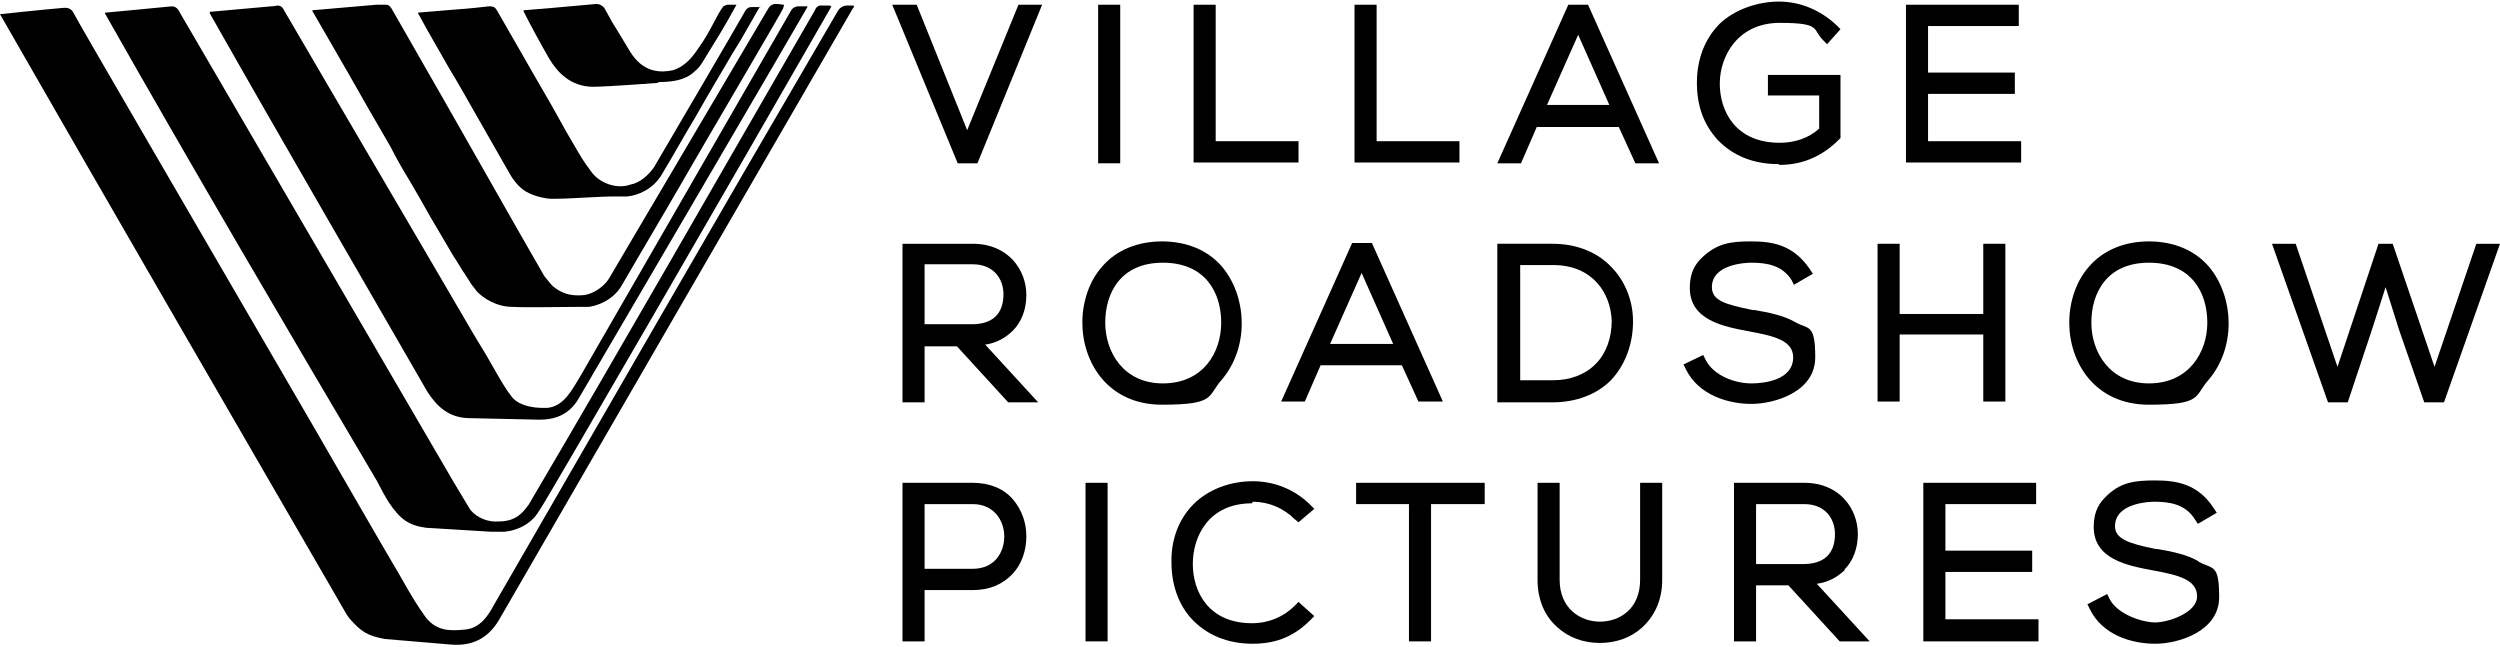
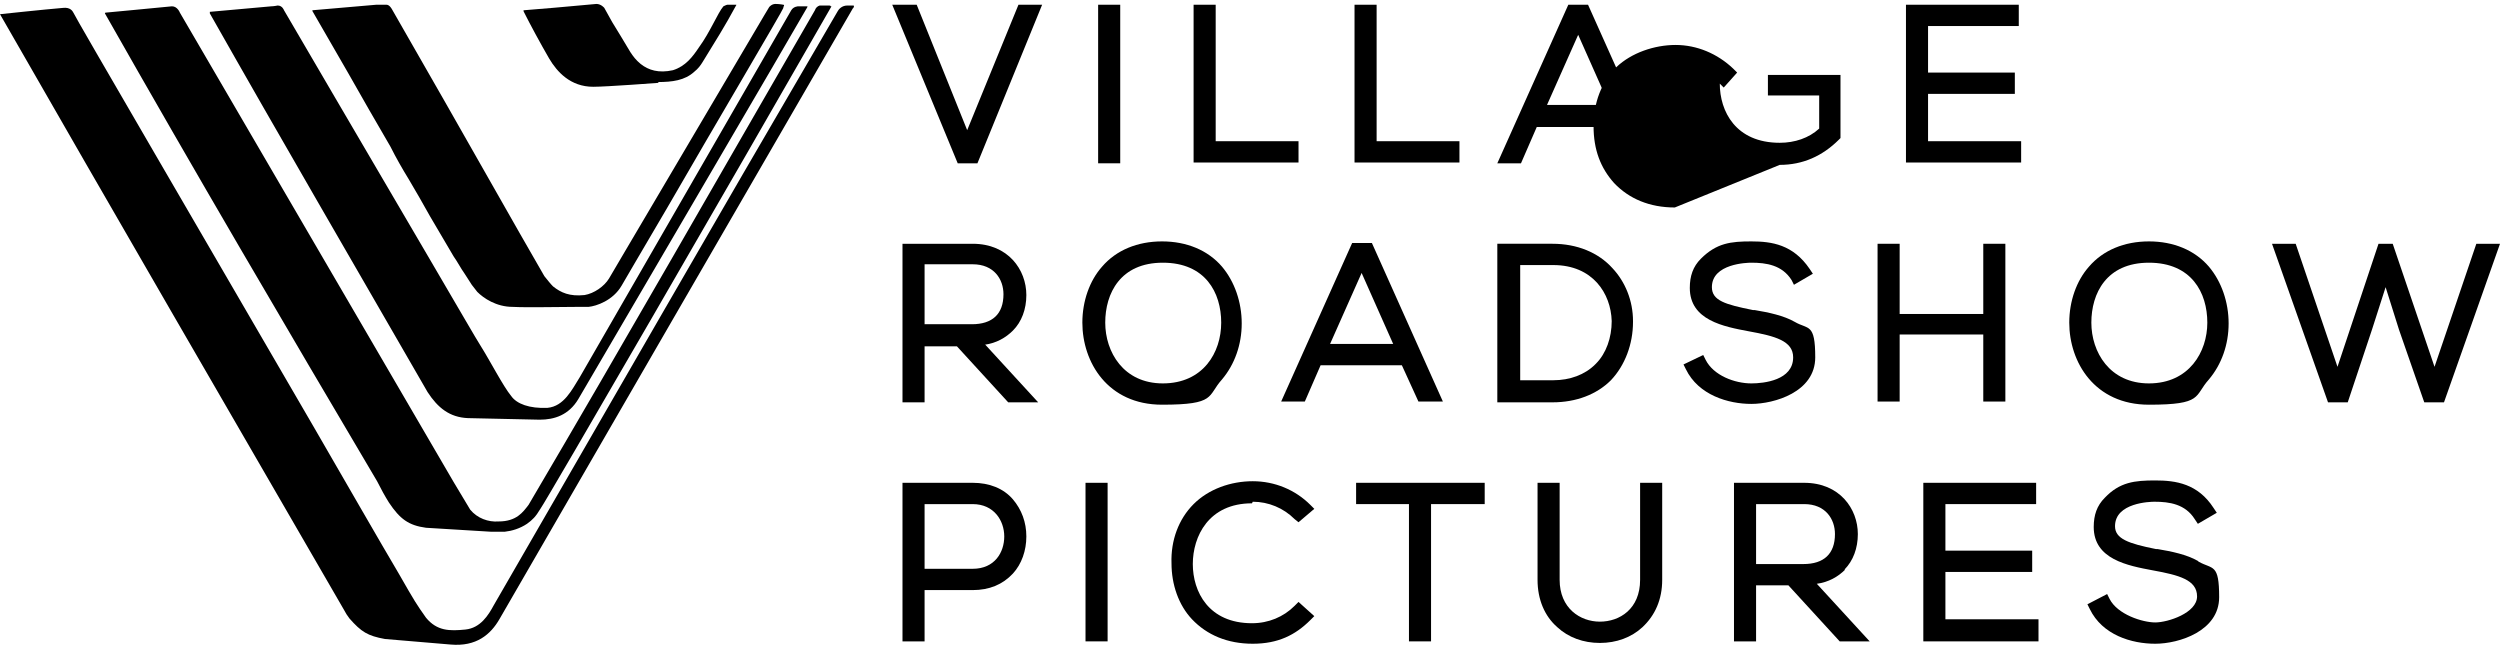
<svg xmlns="http://www.w3.org/2000/svg" version="1.1" viewBox="0 0 316.9 82">
  <g>
    <g id="Layer_1">
      <g>
        <path d="M108.2.9c-.2.3-44.9,77.6-44.9,77.6-1.1,1.9-2.9,3.5-6.2,3.2l-8.3-.7c-2.2-.4-3-.9-4.5-2.6-.3-.4-.5-.7-.7-1.1C28.9,51.9,14.5,27.1,0,1.8c0,0,0,0,0,0,0,0,5.6-.6,8-.8.9-.1,1.2.4,1.3.6,0,.2,17.4,30,30.4,52.4,4.4,7.6,8.3,14.4,10.9,18.8,2,3.5,2.2,3.8,3.4,5.5,1.4,1.7,3,1.7,5,1.5,1.9-.2,2.9-1.8,3.6-3.1,14.1-24.4,28-48.6,42.2-72.9.5-.9.9-1.5,1.4-2.4.1-.2.5-.7,1.2-.7h.8c0,0,.1,0,0,.4" />
        <path d="M105.4.8c-12.2,21.3-36.1,62.6-36.9,63.7-.6,1-1,1.4-1.7,1.9-.9.6-1.9.9-2.8,1,0,0-.5,0-.9,0s-.9,0-.9,0l-8.2-.5c-2.2-.3-3.3-1.1-4.7-3.2-.5-.8-1-1.7-1.5-2.7C36.1,41.2,24.7,21.8,13.3,1.7c0,0,0-.1.1-.1.2,0,6.2-.6,8.4-.8.7,0,1,.8,1,.8l34.7,59.5,2.1,3.5c.9,1.1,2.3,1.6,3.6,1.5,2.3,0,3.1-1.2,3.8-2.1,12.3-20.9,24.1-41.6,36.3-62.7.1-.3.3-.5.6-.6.5,0,.8,0,1.2,0,0,0,.2,0,.2.1" />
        <path d="M102.4.8c0,.1-29.1,49.8-29.1,49.8-1.2,2-3,2.6-4.9,2.6l-9.1-.2c-2.3-.1-3.8-1.3-5.1-3.3C45.1,33.9,35.6,17.6,26.6,1.7v-.2s7.8-.7,7.8-.7c0,0,.3,0,.8-.1.6,0,.8.6.8.6,0,0,11.1,19,18.5,31.6,3.4,5.8,6,10.3,6.4,10.9,1.2,1.9,2.9,5.2,3.9,6.4.7,1,2.3,1.6,4.6,1.5,2.1-.2,3.1-2.3,4.1-3.9,0,0,26.5-46,26.8-46.5.3-.5.9-.5.9-.5h1.1s.1,0,0,.1" />
        <path d="M99.3,1c0,.2-8.7,14.9-14.7,25.3-3.3,5.6-5.8,9.9-5.8,9.9-1.1,1.9-3.2,2.6-4.2,2.7-.6,0-.7,0-1.5,0-2.7,0-6.1.1-8.1,0-2.1,0-3.7-1.1-4.5-1.9l-.7-.9c-.3-.5-.6-.9-.9-1.4-.5-.7-.9-1.5-1.4-2.2-1-1.7-2-3.4-3-5.1-.9-1.6-1.8-3.2-2.7-4.7-.8-1.3-1.6-2.7-2.3-4.1-1.8-3.1-3.6-6.2-5.4-9.4-1.5-2.6-3-5.2-4.5-7.8,0,0,0-.1,0-.1l8.1-.7s.9,0,1.3,0,.7.6.7.6l6.7,11.7,9.5,16.7,3.1,5.4c.5.6.7.9,1.1,1.3,1,.8,2.1,1.3,4,1.1,1.2-.2,2.5-1.1,3.1-2.1l2-3.4L96.9,1.9l.6-1s.3-.4.8-.4c.5,0,1,.1,1,.1,0,0,.2,0,0,.3" />
-         <path d="M96.4.7c-.8,1.4-1.6,2.8-2.4,4.2-.8,1.3-1.6,2.6-2.4,4-1.2,2-2.4,4.1-3.6,6.2-1.4,2.3-2.7,4.7-4.1,7-1.1,1.9-3.1,2.7-4.4,2.8-.5,0-1,0-1.5,0-2.2,0-5.5.3-8,.3-.9,0-2-.3-2.7-.6-.9-.4-1.2-.7-1.6-1.1,0,0-.6-.6-1.1-1.5-.3-.5-2.1-3.7-4-7-1.3-2.3-2.6-4.6-3.7-6.4-1.3-2.3-2.6-4.5-3.9-6.9,0,0,0-.1,0-.1,0,0,2.4-.2,4.8-.4,1.6-.1,3.3-.3,4.2-.4.7,0,.8.2,1.1.7.2.3,3.7,6.5,6.9,12,1.2,2.2,2.4,4.3,3.3,5.8.7,1.2,1.3,2,1.6,2.4,1.1,1.6,3.4,2.3,5,1.7,1.2-.2,2.3-1.2,3-2.2,0,0,11.2-19.1,11.5-19.7.3-.6.7-.6.9-.6h1c0,.1,0,.1,0,.1Z" />
        <path d="M83.5,10.5s-6.6.5-8.3.5c-2.9,0-4.6-1.9-5.6-3.6-1.1-1.9-2.4-4.3-3.2-5.9,0,0-.1-.2,0-.2.2,0,7.2-.6,9.2-.8.6,0,1,.5,1,.5l1,1.8,1.1,1.8,1.2,2c.4.6.7,1,1.3,1.5,1,.8,2.3,1.2,4.1.8,1.6-.5,2.5-1.7,3.3-2.9,1.4-1.9,2.4-4.4,3.1-5.2,0,0,.4-.2.5-.2s.8,0,1.1,0c.1,0,0,.1,0,.1-1.4,2.6-2.6,4.5-4.2,7.1-.3.5-.6.9-1.1,1.3-1.2,1.1-2.8,1.3-4.6,1.3" />
        <polygon points="123.9 20.7 132.1 .6 129.1 .6 122.6 16.5 116.2 .6 113.1 .6 121.4 20.7 123.9 20.7" />
        <polygon points="164.6 17.9 154.1 17.9 154.1 .6 151.3 .6 151.3 20.6 164.6 20.6 164.6 17.9" />
-         <path d="M225.6,20.9c2.9,0,5.4-1.1,7.5-3.2l.2-.2v-8h-9.2v2.6h6.5v4.2c-1.3,1.2-3.1,1.8-5,1.8-5.6,0-7.6-4-7.6-7.5s2.3-7.7,7.6-7.7,4.1.8,5.5,2.2l.5.5,1.7-1.9-.5-.5c-2-1.9-4.6-3-7.3-3s-5.6,1-7.5,2.8c-1.9,1.9-2.9,4.5-2.9,7.5s.9,5.3,2.6,7.2c1.9,2,4.5,3.1,7.7,3.1" />
+         <path d="M225.6,20.9c2.9,0,5.4-1.1,7.5-3.2l.2-.2v-8h-9.2v2.6h6.5v4.2c-1.3,1.2-3.1,1.8-5,1.8-5.6,0-7.6-4-7.6-7.5l.5.5,1.7-1.9-.5-.5c-2-1.9-4.6-3-7.3-3s-5.6,1-7.5,2.8c-1.9,1.9-2.9,4.5-2.9,7.5s.9,5.3,2.6,7.2c1.9,2,4.5,3.1,7.7,3.1" />
        <polygon points="185 17.9 174.5 17.9 174.5 .6 171.7 .6 171.7 20.6 185 20.6 185 17.9" />
        <path d="M194.9,16.1h10.3l2.1,4.6h3L201.3.6h-2.5l-9,20.1h3l2-4.6ZM200,4.3l4,9h-7.9l4-9Z" />
        <rect x="139.2" y=".6" width="2.8" height="20.1" />
        <polygon points="244.4 11.9 255.4 11.9 255.4 9.2 244.4 9.2 244.4 3.3 255.9 3.3 255.9 .6 241.6 .6 241.6 20.6 256.2 20.6 256.2 17.9 244.4 17.9 244.4 11.9" />
        <path d="M123.3,61.2h-8.9v20.1h2.8v-6.5h6.1c2.1,0,3.8-.7,5.1-2.1,1.1-1.2,1.7-2.9,1.7-4.7s-.6-3.4-1.7-4.7c-1.2-1.4-3-2.1-5.1-2.1M123.3,72.1h-6.1v-8.2h6.1c2.7,0,4,2.1,4,4.1s-1.2,4.1-4,4.1" />
        <path d="M278.6,71.1c-1.4-.8-3.3-1.2-5.1-1.5h-.2c-3.5-.7-5.2-1.3-5.2-2.9,0-3,4.5-3.1,5-3.1,1.9,0,3.9.3,5.1,2.2l.4.6,2.4-1.4-.4-.6c-2-3.1-4.8-3.5-7.4-3.5s-4.5.2-6.4,2.2c-1,1-1.4,2.2-1.4,3.7,0,4.1,4.3,4.9,7.5,5.5,3.3.6,5.6,1.2,5.6,3.3s-3.7,3.3-5.3,3.3-4.8-1-5.8-3l-.3-.6-2.5,1.3.3.6c1.6,3.3,5.3,4.4,8.3,4.4s8.1-1.6,8.1-5.9-.8-3.5-2.6-4.5" />
        <path d="M207.9,73.5c0,3.7-2.6,5.3-5.1,5.3s-5.1-1.7-5.1-5.3v-12.3h-2.8v12.3c0,2.5.9,4.6,2.5,6,1.4,1.3,3.3,2,5.4,2s4-.7,5.4-2c1.6-1.5,2.5-3.5,2.5-6v-12.3h-2.8v12.3Z" />
        <polygon points="246.6 72.5 257.6 72.5 257.6 69.8 246.6 69.8 246.6 63.9 258.1 63.9 258.1 61.2 243.8 61.2 243.8 81.3 258.4 81.3 258.4 78.5 246.6 78.5 246.6 72.5" />
        <path d="M233.8,72.2c1.1-1.1,1.7-2.7,1.7-4.5,0-3.2-2.3-6.5-6.8-6.5h-8.9v20.1h2.8v-7.1h4.1l6.5,7.1h3.8l-6.7-7.3c1.5-.2,2.7-.9,3.6-1.8M222.6,71.5v-7.6h6.1c2.7,0,3.9,1.9,3.9,3.8,0,2.5-1.4,3.8-4,3.8h-5.9Z" />
        <path d="M158.8,63.6c2,0,3.9.8,5.3,2.2l.5.4,2-1.7-.5-.5c-1.9-1.9-4.5-3-7.3-3s-5.6,1-7.5,2.9c-1.9,1.9-2.9,4.6-2.8,7.5,0,2.7.9,5.3,2.6,7.1,1.9,2,4.5,3.1,7.7,3.1s5.4-1.1,7.3-3l.5-.5-2-1.8-.5.5c-1.4,1.4-3.3,2.2-5.4,2.2-5.5,0-7.5-4-7.5-7.5,0-3.5,2-7.7,7.5-7.7" />
        <rect x="137.6" y="61.2" width="2.8" height="20.1" />
        <polygon points="171.9 63.9 178.6 63.9 178.6 81.3 181.4 81.3 181.4 63.9 188.2 63.9 188.2 61.2 171.9 61.2 171.9 63.9" />
        <path d="M272.4,30.6c-3.1,0-5.8,1.1-7.6,3.2-1.6,1.8-2.5,4.4-2.5,7.1,0,5,3.2,10.4,10.1,10.4s5.7-1.1,7.6-3.2c1.6-1.9,2.5-4.4,2.5-7.1s-.9-5.3-2.5-7.2c-1.8-2.1-4.5-3.2-7.6-3.2M272.4,48.6c-5,0-7.3-4-7.3-7.7s1.9-7.6,7.3-7.6,7.4,3.8,7.4,7.6c0,3.7-2.3,7.7-7.4,7.7" />
        <path d="M162.4,50.9h3l2-4.6h10.3l2.1,4.6h3.1l-9-20.1h-2.5l-9,20.1ZM176.6,43.6h-8l4-9,4,9Z" />
        <path d="M207,40.7c0-2.6-1-5-2.6-6.7-1.8-2-4.5-3.1-7.6-3.1h-7v20.1h7c3,0,5.6-1,7.4-2.8,1.8-1.9,2.8-4.6,2.8-7.4M202.2,46.2c-1.3,1.3-3.2,2-5.3,2h-4.2v-14.6h4.2c5,0,7.3,3.6,7.4,7.1,0,2.1-.7,4.1-2,5.4" />
        <path d="M222,48.6c-2.1,0-4.8-1-5.8-3l-.3-.6-2.5,1.2.3.6c1.6,3.3,5.4,4.4,8.3,4.4s8.1-1.5,8.1-5.9-.9-3.5-2.6-4.5c-1.4-.8-3.3-1.2-5.1-1.5h-.2c-3.5-.7-5.2-1.2-5.2-2.9,0-3,4.5-3.1,5-3.1,1.9,0,3.9.3,5.1,2.2l.3.6,2.4-1.4-.4-.6c-2.1-3.1-4.8-3.5-7.4-3.5s-4.4.2-6.4,2.2c-1,1-1.4,2.2-1.4,3.7,0,4.1,4.3,4.9,7.5,5.5,3.3.6,5.6,1.2,5.6,3.3,0,2.9-3.7,3.3-5.3,3.3" />
        <polygon points="313.9 30.9 308.6 46.5 303.3 30.9 301.5 30.9 296.3 46.5 291 30.9 288 30.9 295.1 51 297.6 51 300.7 41.7 302.4 36.4 304.1 41.8 307.3 51 309.8 51 316.9 30.9 313.9 30.9" />
        <path d="M154.9,48.1c1.6-1.9,2.5-4.4,2.5-7.1s-.9-5.3-2.5-7.2c-1.8-2.1-4.5-3.2-7.6-3.2s-5.8,1.1-7.6,3.2c-1.6,1.8-2.5,4.4-2.5,7.1,0,5,3.2,10.4,10.1,10.4s5.7-1.1,7.6-3.2M147.4,48.6c-5,0-7.3-4-7.3-7.7s1.9-7.6,7.3-7.6,7.4,3.8,7.4,7.6-2.3,7.7-7.4,7.7" />
        <polygon points="251.4 39.8 240.8 39.8 240.8 30.9 238 30.9 238 50.9 240.8 50.9 240.8 42.4 251.4 42.4 251.4 50.9 254.2 50.9 254.2 30.9 251.4 30.9 251.4 39.8" />
        <path d="M124.8,43.7c1.5-.2,2.7-.9,3.6-1.8,1.1-1.1,1.7-2.7,1.7-4.5,0-3.2-2.3-6.5-6.8-6.5h-8.9v20.1h2.8v-7.1h4.1l6.5,7.1h3.8l-6.7-7.3ZM117.2,41.1v-7.6h6.1c2.7,0,3.9,1.9,3.9,3.8,0,2.5-1.4,3.8-4,3.8h-5.9Z" />
      </g>
    </g>
  </g>
</svg>